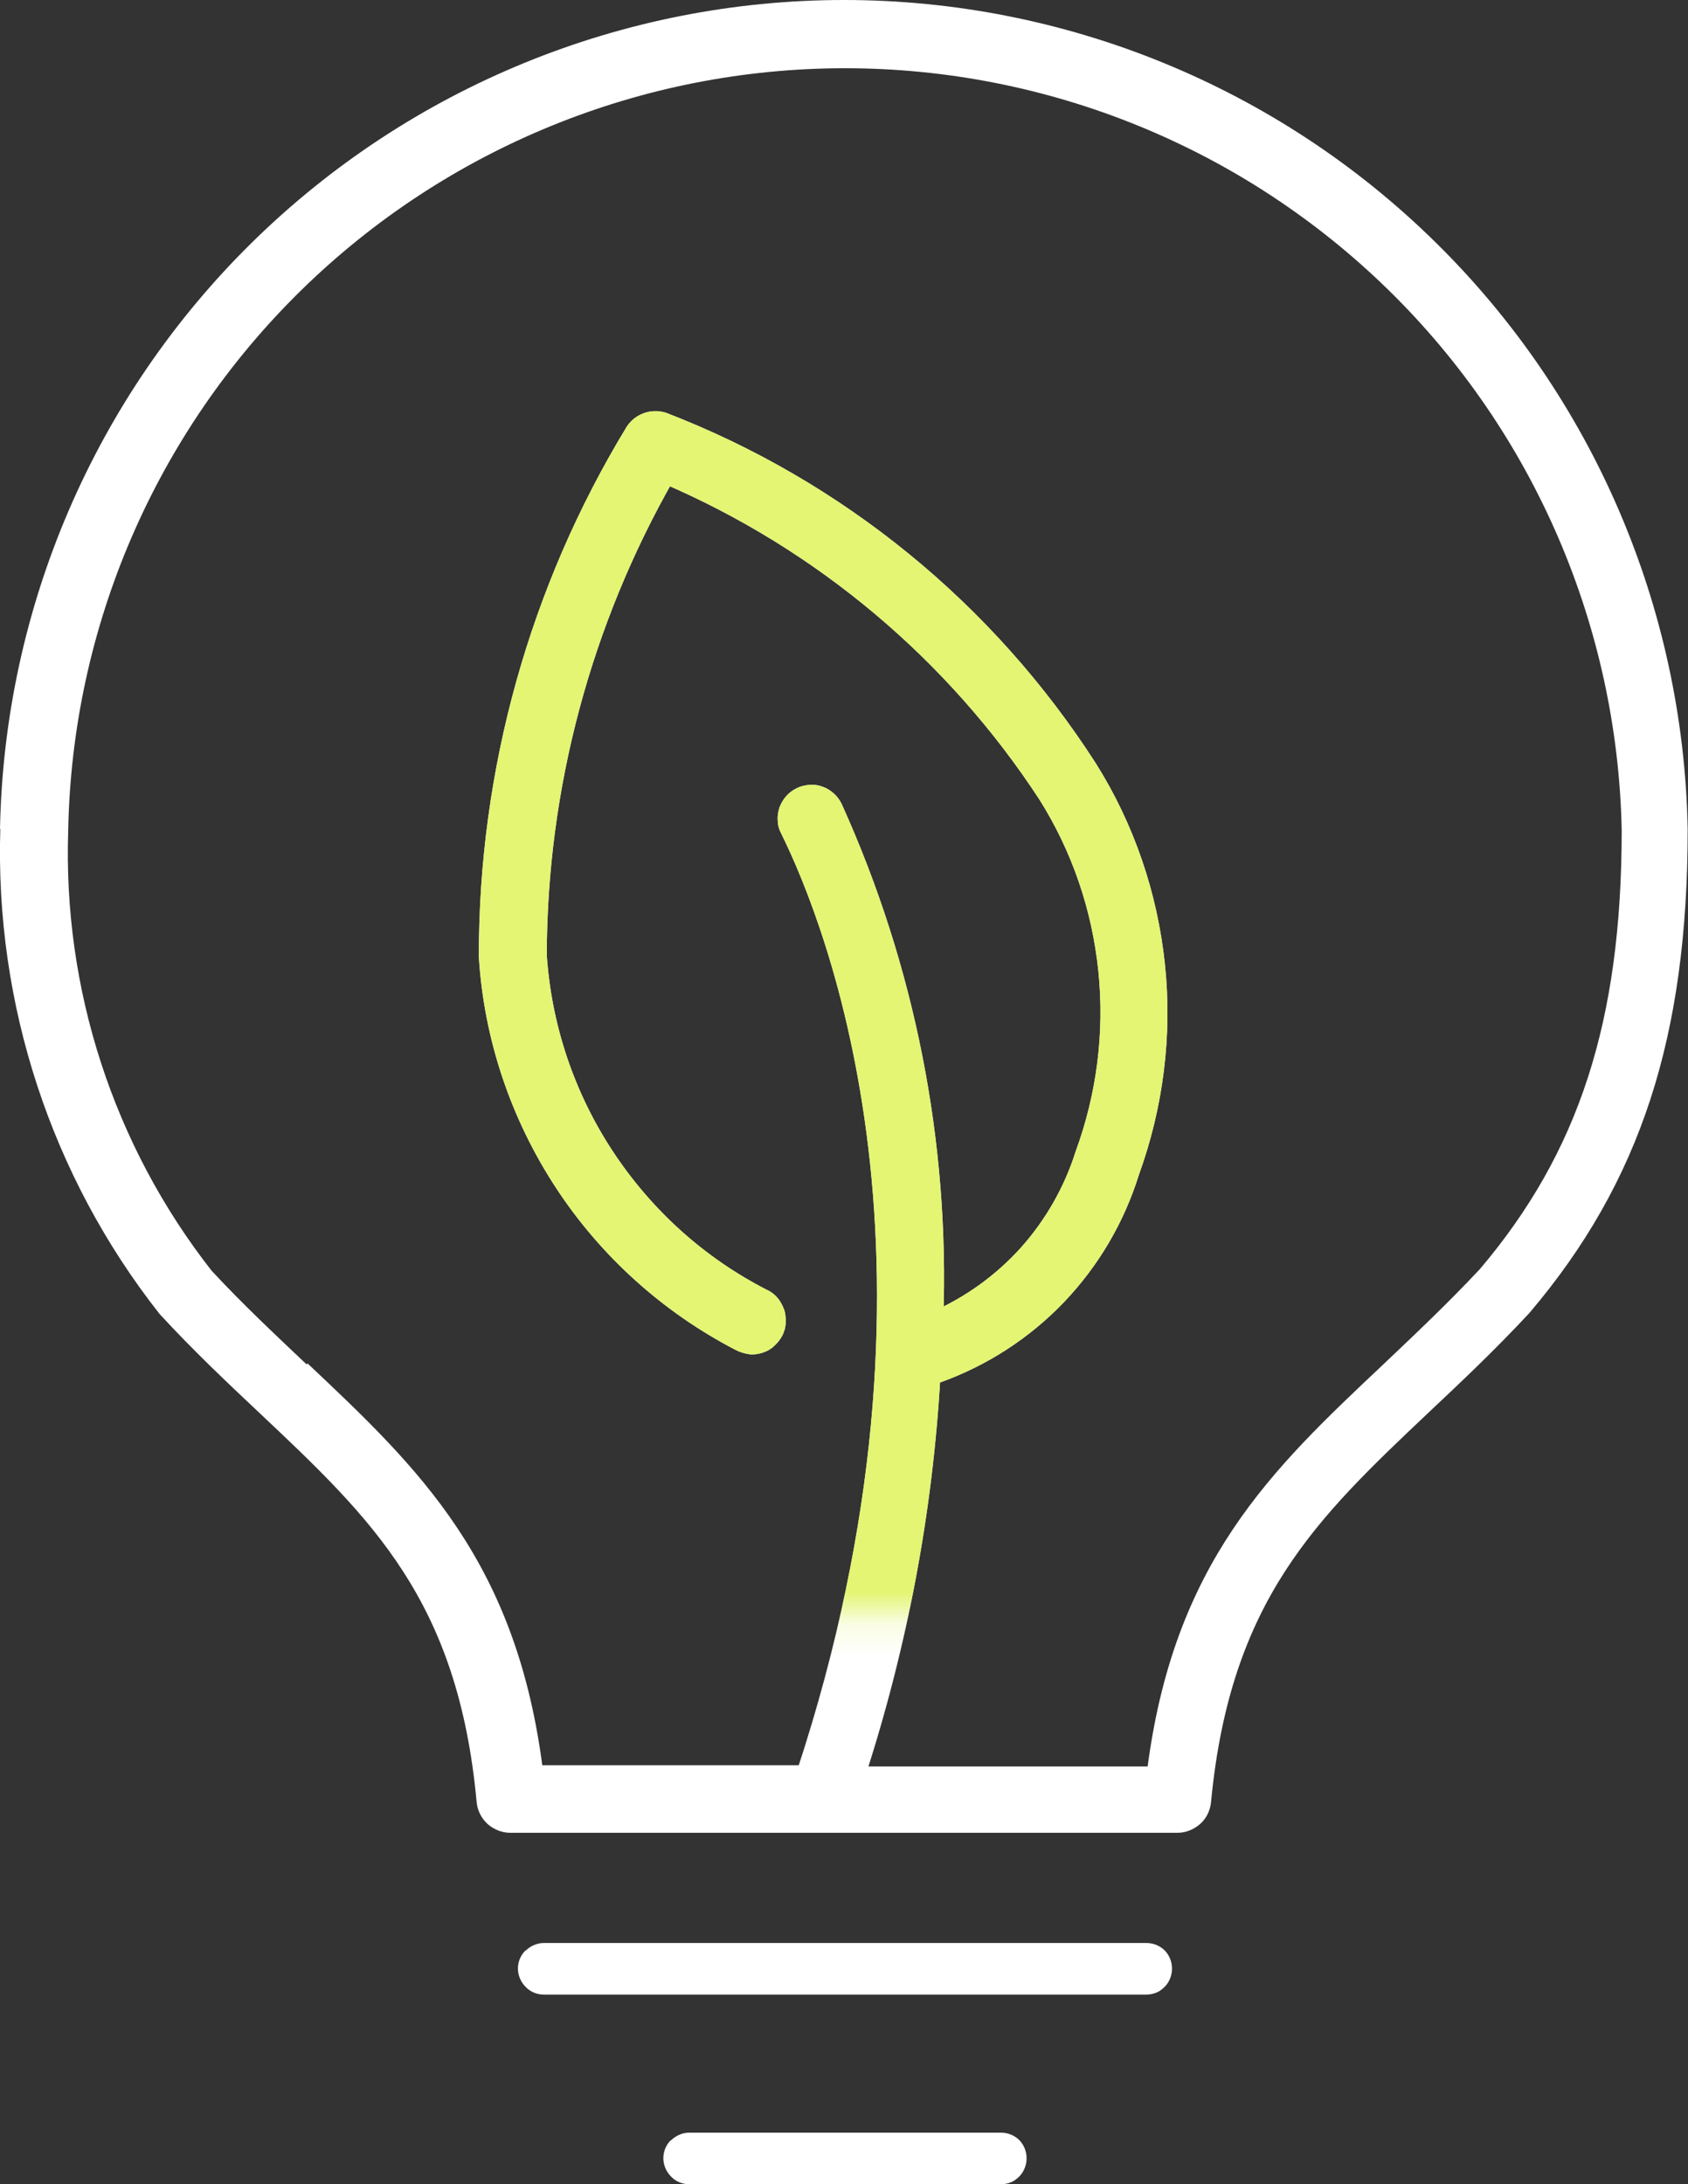
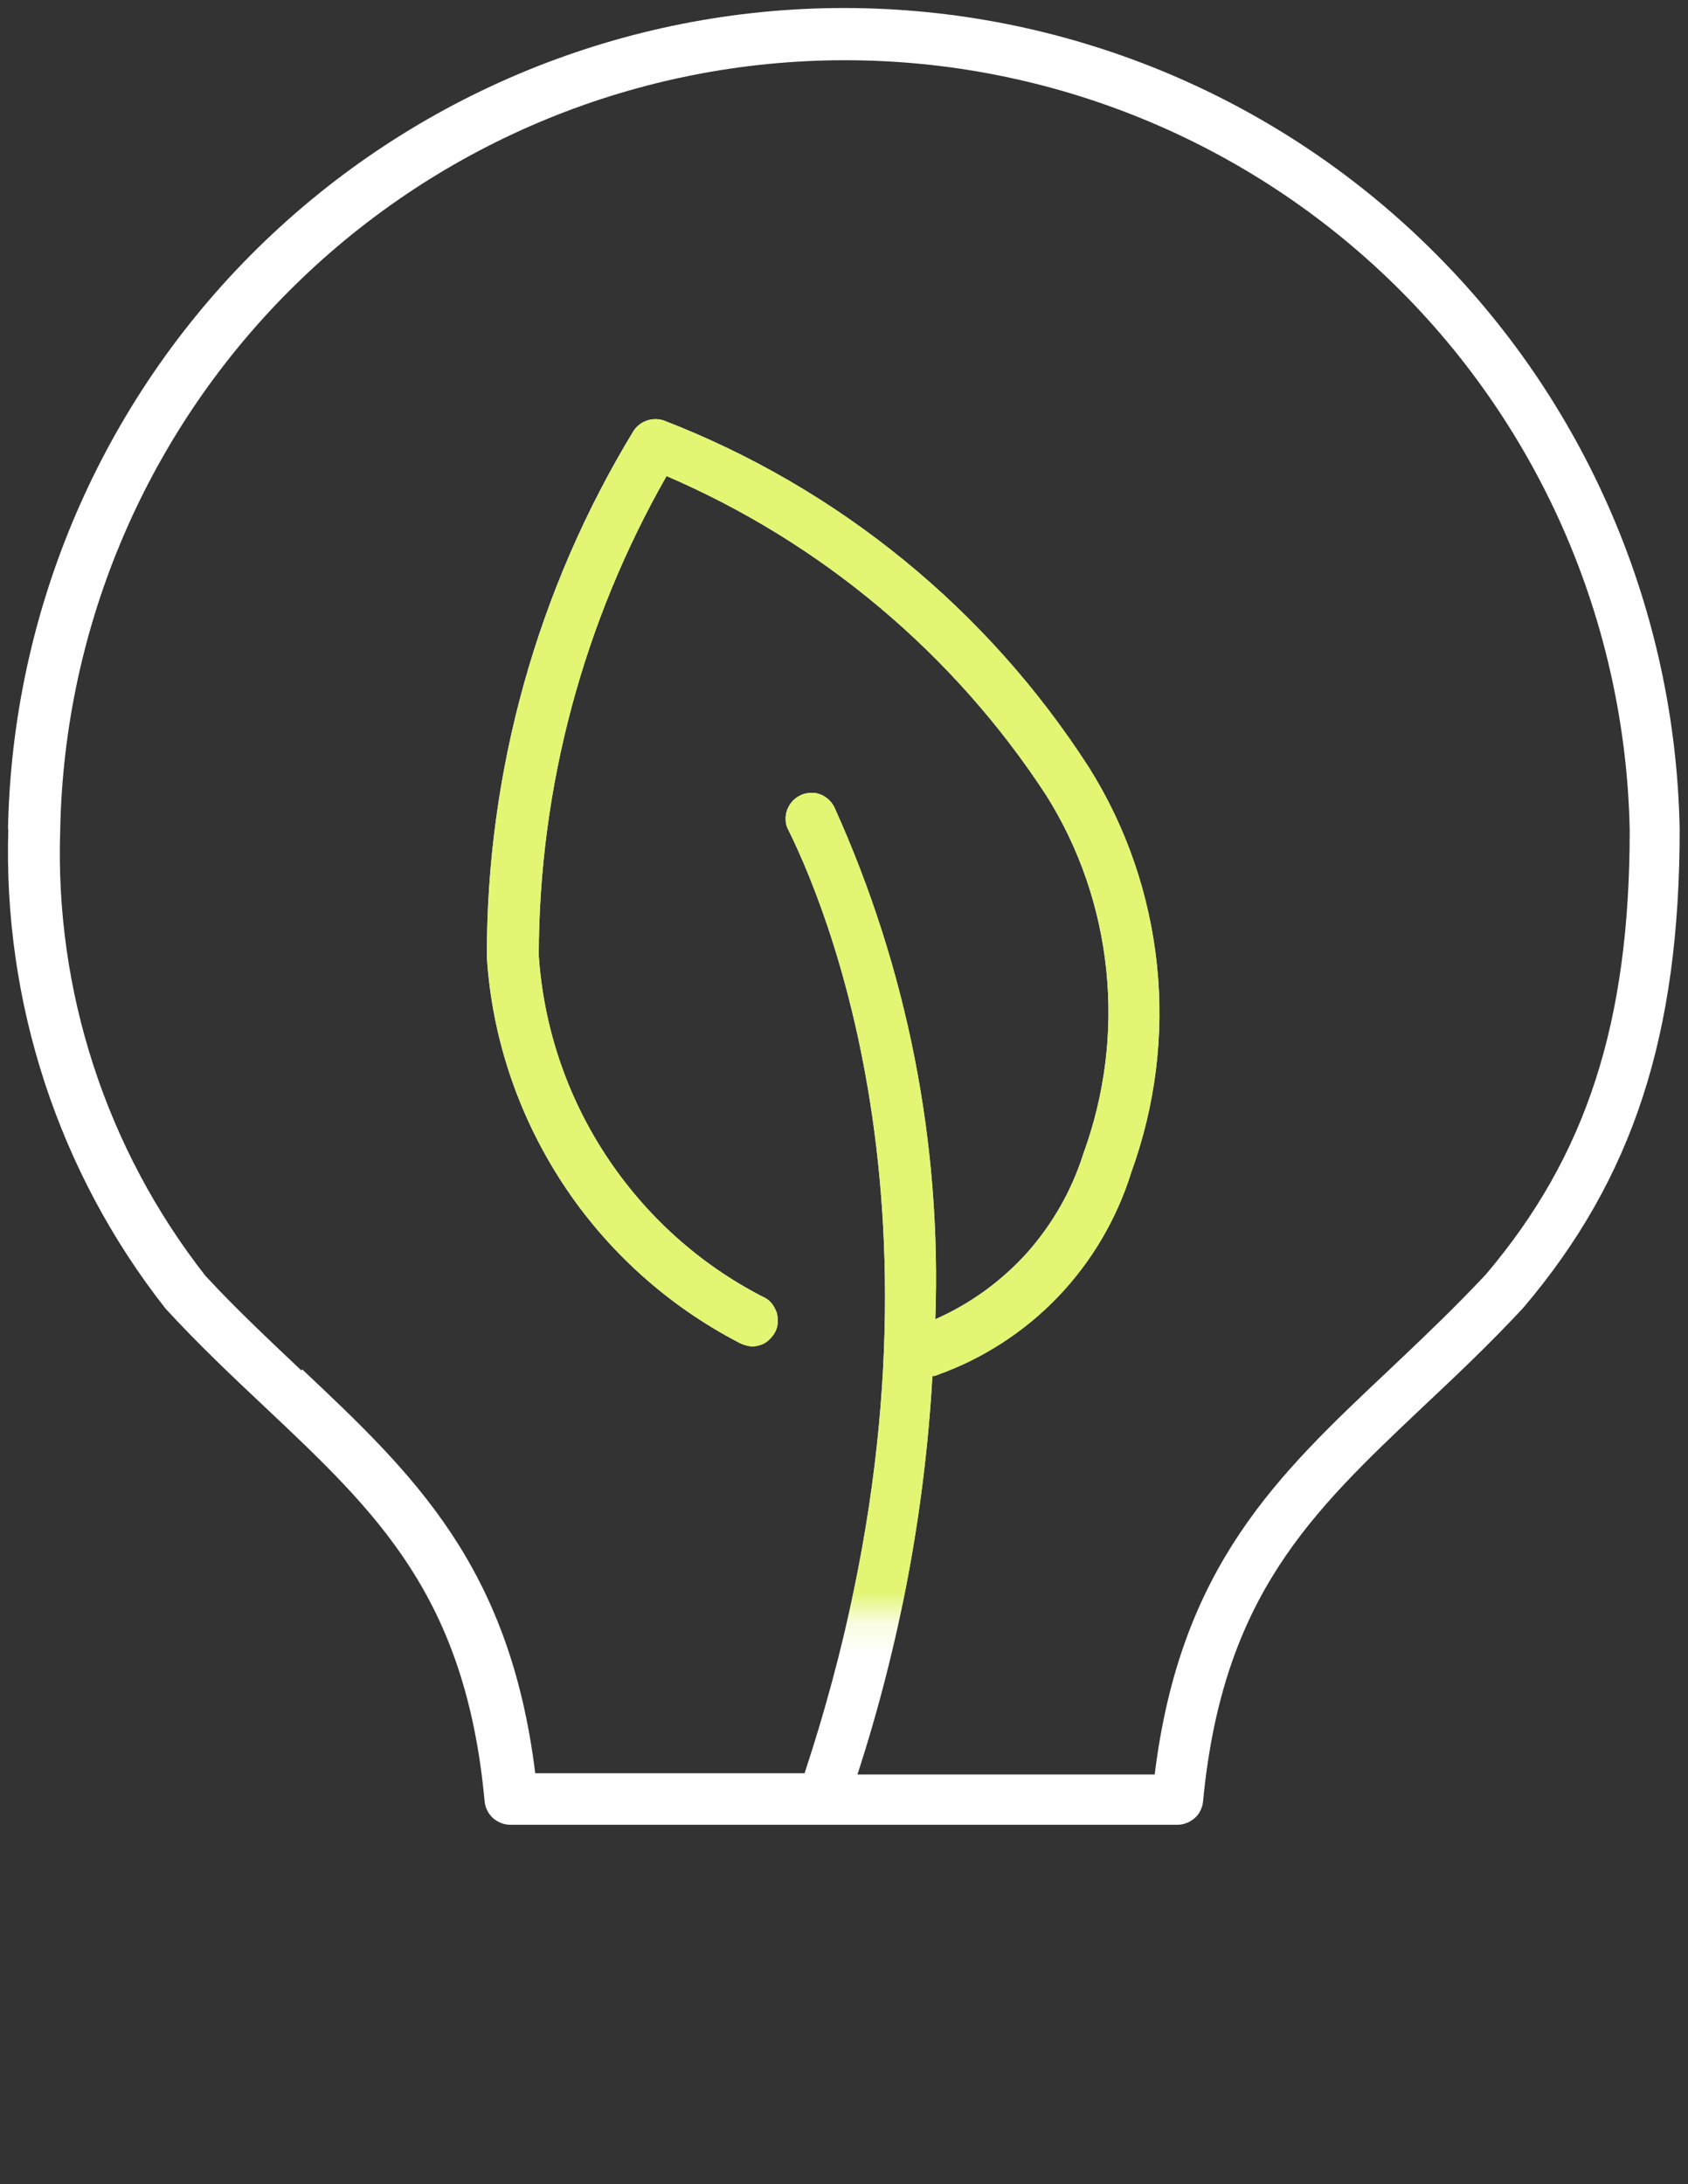
<svg xmlns="http://www.w3.org/2000/svg" viewBox="0 0 52.7 68.18">
  <rect x="0" y="0" width="52.7" height="68.18" fill="#333333" stroke="none" />
  <defs>
    <style>.f{mask:url(#d);}.g{fill:#e3f572;}.h{fill:#fff;}.i{fill:#d9d9d9;}.j{stroke:#fff;}.j,.k{fill:none;stroke-width:.5px;}.k{stroke:#e3f572;}</style>
    <mask id="d" width="52.7" height="57.21" maskUnits="userSpaceOnUse">
      <g id="e">
        <path class="i" d="M23.25,54.75h6c2-3.83,6.1-11.6,6.5-12,.5-.5,4-10,4-11,0-.8,.67-7,1-10-1.67-2.83-5.1-8.6-5.5-9s-6.5-3.17-9.5-4.5l-9,2c-1.5,3-4.5,9.1-4.5,9.5s-.67,7.83-1,11.5l5,8.5,7,15Z" />
      </g>
    </mask>
  </defs>
  <g id="a" />
  <g id="b">
    <g id="c">
      <path class="h" d="M9.41,42.78c-.99-.94-2.01-1.89-3-2.96-3.1-3.96-4.7-8.89-4.53-13.91,.12-6.42,2.76-12.53,7.34-17.02C13.8,4.4,19.96,1.88,26.38,1.88s12.58,2.52,17.16,7.01c4.58,4.49,7.21,10.61,7.34,17.02,0,6.01-1.35,10.17-4.49,13.87-1.02,1.09-2.04,2.05-3.03,2.99-3.48,3.28-6.51,6.12-7.31,12.62h-9.28c1.31-4.03,2.1-8.21,2.34-12.44,.05,0,.1,0,.15-.03,1.43-.51,2.73-1.35,3.78-2.45,1.05-1.1,1.83-2.43,2.28-3.88,.75-2.07,1.03-4.28,.8-6.47-.23-2.19-.95-4.3-2.12-6.16-3.17-4.93-7.82-8.73-13.29-10.84-.17-.05-.35-.05-.52,.01-.17,.06-.31,.17-.41,.32-3.01,4.95-4.59,10.63-4.58,16.42,.16,2.52,.98,4.95,2.36,7.06,1.38,2.11,3.29,3.83,5.53,4.99,.1,.05,.2,.08,.31,.1s.22,0,.32-.03c.1-.03,.2-.08,.28-.16,.08-.07,.15-.16,.2-.25,.05-.1,.08-.2,.08-.31,0-.11,0-.22-.04-.32-.04-.1-.09-.2-.16-.28-.07-.08-.16-.15-.26-.19-1.99-1.02-3.67-2.54-4.9-4.41-1.23-1.87-1.95-4.02-2.1-6.25,.01-5.25,1.39-10.4,3.99-14.96,4.84,2.08,8.97,5.55,11.85,9.96,1.04,1.65,1.68,3.52,1.88,5.47,.2,1.94-.05,3.9-.72,5.73-.36,1.14-.96,2.19-1.75,3.08-.8,.89-1.78,1.6-2.87,2.08,.2-5.5-.88-10.96-3.15-15.98-.05-.1-.11-.18-.19-.25-.08-.07-.17-.13-.27-.16-.1-.04-.21-.05-.31-.04s-.21,.03-.3,.08c-.1,.05-.18,.11-.25,.19-.07,.08-.12,.17-.16,.27-.03,.1-.05,.21-.04,.31,0,.11,.03,.21,.08,.3,1.45,2.93,5.71,13.68,.51,29.45h-8.41c-.8-6.49-3.81-9.34-7.28-12.61M.26,25.87c-.17,5.41,1.56,10.72,4.91,14.98,1.05,1.14,2.09,2.12,3.11,3.08,3.5,3.3,6.26,5.9,6.85,12.3,.02,.2,.11,.38,.26,.52,.15,.13,.34,.21,.54,.21h20.83c.2,0,.39-.08,.54-.21,.15-.13,.24-.32,.26-.52,.61-6.41,3.37-9.01,6.88-12.33,1.01-.95,2.05-1.93,3.12-3.08,3.43-4.04,4.88-8.52,4.88-14.94-.13-6.84-2.93-13.36-7.81-18.15C39.76,2.94,33.19,.25,26.35,.25S12.94,2.94,8.06,7.73C3.18,12.52,.38,19.04,.25,25.88" />
-       <path class="j" d="M9.41,42.78c-.99-.94-2.01-1.89-3-2.96-3.1-3.96-4.7-8.89-4.53-13.91,.12-6.42,2.76-12.53,7.34-17.02C13.8,4.4,19.96,1.88,26.38,1.88s12.58,2.52,17.16,7.01c4.58,4.49,7.21,10.61,7.34,17.02,0,6.01-1.35,10.17-4.49,13.87-1.02,1.09-2.04,2.05-3.03,2.99-3.48,3.28-6.51,6.12-7.31,12.62h-9.28c1.31-4.03,2.1-8.21,2.34-12.44,.05,0,.1,0,.15-.03,1.43-.51,2.73-1.35,3.78-2.45,1.05-1.1,1.83-2.43,2.28-3.88,.75-2.07,1.03-4.28,.8-6.47-.23-2.19-.95-4.3-2.12-6.16-3.17-4.93-7.82-8.73-13.29-10.84-.17-.05-.35-.05-.52,.01-.17,.06-.31,.17-.41,.32-3.01,4.95-4.59,10.63-4.58,16.42,.16,2.52,.98,4.95,2.36,7.06,1.38,2.11,3.29,3.83,5.53,4.99,.1,.05,.2,.08,.31,.1s.22,0,.32-.03c.1-.03,.2-.08,.28-.16,.08-.07,.15-.16,.2-.25,.05-.1,.08-.2,.08-.31,0-.11,0-.22-.04-.32-.04-.1-.09-.2-.16-.28-.07-.08-.16-.15-.26-.19-1.99-1.02-3.67-2.54-4.9-4.41-1.23-1.87-1.95-4.02-2.1-6.25,.01-5.25,1.39-10.4,3.99-14.96,4.84,2.08,8.97,5.55,11.85,9.96,1.04,1.65,1.68,3.52,1.88,5.47,.2,1.94-.05,3.9-.72,5.73-.36,1.14-.96,2.19-1.75,3.08-.8,.89-1.78,1.6-2.87,2.08,.2-5.5-.88-10.96-3.15-15.98-.05-.1-.11-.18-.19-.25-.08-.07-.17-.13-.27-.16-.1-.04-.21-.05-.31-.04s-.21,.03-.3,.08c-.1,.05-.18,.11-.25,.19-.07,.08-.12,.17-.16,.27-.03,.1-.05,.21-.04,.31,0,.11,.03,.21,.08,.3,1.45,2.93,5.71,13.68,.51,29.45h-8.41c-.8-6.49-3.81-9.34-7.28-12.61M.26,25.87c-.17,5.41,1.56,10.72,4.91,14.98,1.05,1.14,2.09,2.12,3.11,3.08,3.5,3.3,6.26,5.9,6.85,12.3,.02,.2,.11,.38,.26,.52,.15,.13,.34,.21,.54,.21h20.83c.2,0,.39-.08,.54-.21,.15-.13,.24-.32,.26-.52,.61-6.41,3.37-9.01,6.88-12.33,1.01-.95,2.05-1.93,3.12-3.08,3.43-4.04,4.88-8.52,4.88-14.94-.13-6.84-2.93-13.36-7.81-18.15C39.76,2.94,33.19,.25,26.35,.25S12.94,2.94,8.06,7.73C3.18,12.52,.38,19.04,.25,25.88" />
      <g class="f">
        <g>
          <path class="g" d="M9.41,42.78c-.99-.94-2.01-1.89-3-2.96-3.1-3.96-4.7-8.89-4.53-13.91,.12-6.42,2.76-12.53,7.34-17.02C13.8,4.4,19.96,1.88,26.38,1.88s12.58,2.52,17.16,7.01c4.58,4.49,7.21,10.61,7.34,17.02,0,6.01-1.35,10.17-4.49,13.87-1.02,1.09-2.04,2.05-3.03,2.99-3.48,3.28-6.51,6.12-7.31,12.62h-9.28c1.31-4.03,2.1-8.21,2.34-12.44,.05,0,.1,0,.15-.03,1.43-.51,2.73-1.35,3.78-2.45,1.05-1.1,1.83-2.43,2.28-3.88,.75-2.07,1.03-4.28,.8-6.47-.23-2.19-.95-4.3-2.12-6.16-3.17-4.93-7.82-8.73-13.29-10.84-.17-.05-.35-.05-.52,.01-.17,.06-.31,.17-.41,.32-3.01,4.95-4.59,10.63-4.58,16.42,.16,2.52,.98,4.95,2.36,7.06,1.38,2.11,3.29,3.83,5.53,4.99,.1,.05,.2,.08,.31,.1s.22,0,.32-.03c.1-.03,.2-.08,.28-.16,.08-.07,.15-.16,.2-.25,.05-.1,.08-.2,.08-.31,0-.11,0-.22-.04-.32-.04-.1-.09-.2-.16-.28-.07-.08-.16-.15-.26-.19-1.99-1.02-3.67-2.54-4.9-4.41-1.23-1.87-1.95-4.02-2.1-6.25,.01-5.25,1.39-10.4,3.99-14.96,4.84,2.08,8.97,5.55,11.85,9.96,1.04,1.65,1.68,3.52,1.88,5.47,.2,1.94-.05,3.9-.72,5.73-.36,1.14-.96,2.19-1.75,3.08-.8,.89-1.78,1.6-2.87,2.08,.2-5.5-.88-10.96-3.15-15.98-.05-.1-.11-.18-.19-.25-.08-.07-.17-.13-.27-.16-.1-.04-.21-.05-.31-.04s-.21,.03-.3,.08c-.1,.05-.18,.11-.25,.19-.07,.08-.12,.17-.16,.27-.03,.1-.05,.21-.04,.31,0,.11,.03,.21,.08,.3,1.45,2.93,5.71,13.68,.51,29.45h-8.41c-.8-6.49-3.81-9.34-7.28-12.61M.26,25.87c-.17,5.41,1.56,10.72,4.91,14.98,1.05,1.14,2.09,2.12,3.11,3.08,3.5,3.3,6.26,5.9,6.85,12.3,.02,.2,.11,.38,.26,.52,.15,.13,.34,.21,.54,.21h20.83c.2,0,.39-.08,.54-.21,.15-.13,.24-.32,.26-.52,.61-6.41,3.37-9.01,6.88-12.33,1.01-.95,2.05-1.93,3.12-3.08,3.43-4.04,4.88-8.52,4.88-14.94-.13-6.84-2.93-13.36-7.81-18.15C39.76,2.94,33.19,.25,26.35,.25S12.94,2.94,8.06,7.73C3.18,12.52,.38,19.04,.25,25.88" />
-           <path class="k" d="M9.41,42.78c-.99-.94-2.01-1.89-3-2.96-3.1-3.96-4.7-8.89-4.53-13.91,.12-6.42,2.76-12.53,7.34-17.02C13.8,4.4,19.96,1.88,26.38,1.88s12.58,2.52,17.16,7.01c4.58,4.49,7.21,10.61,7.34,17.02,0,6.01-1.35,10.17-4.49,13.87-1.02,1.09-2.04,2.05-3.03,2.99-3.48,3.28-6.51,6.12-7.31,12.62h-9.28c1.31-4.03,2.1-8.21,2.34-12.44,.05,0,.1,0,.15-.03,1.43-.51,2.73-1.35,3.78-2.45,1.05-1.1,1.83-2.43,2.28-3.88,.75-2.07,1.03-4.28,.8-6.47-.23-2.19-.95-4.3-2.12-6.16-3.17-4.93-7.82-8.73-13.29-10.84-.17-.05-.35-.05-.52,.01-.17,.06-.31,.17-.41,.32-3.01,4.95-4.59,10.63-4.58,16.42,.16,2.52,.98,4.95,2.36,7.06,1.38,2.11,3.29,3.83,5.53,4.99,.1,.05,.2,.08,.31,.1s.22,0,.32-.03c.1-.03,.2-.08,.28-.16,.08-.07,.15-.16,.2-.25,.05-.1,.08-.2,.08-.31,0-.11,0-.22-.04-.32-.04-.1-.09-.2-.16-.28-.07-.08-.16-.15-.26-.19-1.99-1.02-3.67-2.54-4.9-4.41-1.23-1.87-1.95-4.02-2.1-6.25,.01-5.25,1.39-10.4,3.99-14.96,4.84,2.08,8.97,5.55,11.85,9.96,1.04,1.65,1.68,3.52,1.88,5.47,.2,1.94-.05,3.9-.72,5.73-.36,1.14-.96,2.19-1.75,3.08-.8,.89-1.78,1.6-2.87,2.08,.2-5.5-.88-10.96-3.15-15.98-.05-.1-.11-.18-.19-.25-.08-.07-.17-.13-.27-.16-.1-.04-.21-.05-.31-.04s-.21,.03-.3,.08c-.1,.05-.18,.11-.25,.19-.07,.08-.12,.17-.16,.27-.03,.1-.05,.21-.04,.31,0,.11,.03,.21,.08,.3,1.45,2.93,5.71,13.68,.51,29.45h-8.41c-.8-6.49-3.81-9.34-7.28-12.61M.26,25.87c-.17,5.41,1.56,10.72,4.91,14.98,1.05,1.14,2.09,2.12,3.11,3.08,3.5,3.3,6.26,5.9,6.85,12.3,.02,.2,.11,.38,.26,.52,.15,.13,.34,.21,.54,.21h20.83c.2,0,.39-.08,.54-.21,.15-.13,.24-.32,.26-.52,.61-6.41,3.37-9.01,6.88-12.33,1.01-.95,2.05-1.93,3.12-3.08,3.43-4.04,4.88-8.52,4.88-14.94-.13-6.84-2.93-13.36-7.81-18.15C39.76,2.94,33.19,.25,26.35,.25S12.94,2.94,8.06,7.73C3.18,12.52,.38,19.04,.25,25.88" />
        </g>
      </g>
-       <path class="h" d="M20.95,66.81c.15-.15,.36-.24,.57-.24h9.73c.11,0,.21,.02,.31,.06s.19,.1,.26,.17c.07,.07,.13,.16,.17,.26,.04,.1,.06,.2,.06,.31,0,.11-.02,.21-.06,.31-.04,.1-.1,.19-.17,.26s-.16,.14-.26,.18-.2,.06-.31,.06h-9.73c-.21,0-.42-.08-.57-.24-.15-.15-.24-.36-.24-.57s.08-.42,.24-.57Z" />
-       <path class="h" d="M16.41,60.89c.15-.15,.36-.24,.57-.24h18.81c.11,0,.21,.02,.31,.06,.1,.04,.19,.1,.26,.17,.07,.07,.13,.16,.17,.26,.04,.1,.06,.2,.06,.31,0,.11-.02,.21-.06,.31-.04,.1-.1,.19-.17,.26s-.16,.14-.26,.18c-.1,.04-.2,.06-.31,.06H16.98c-.21,0-.42-.08-.57-.24-.15-.15-.24-.36-.24-.57s.08-.42,.24-.57Z" />
    </g>
  </g>
</svg>